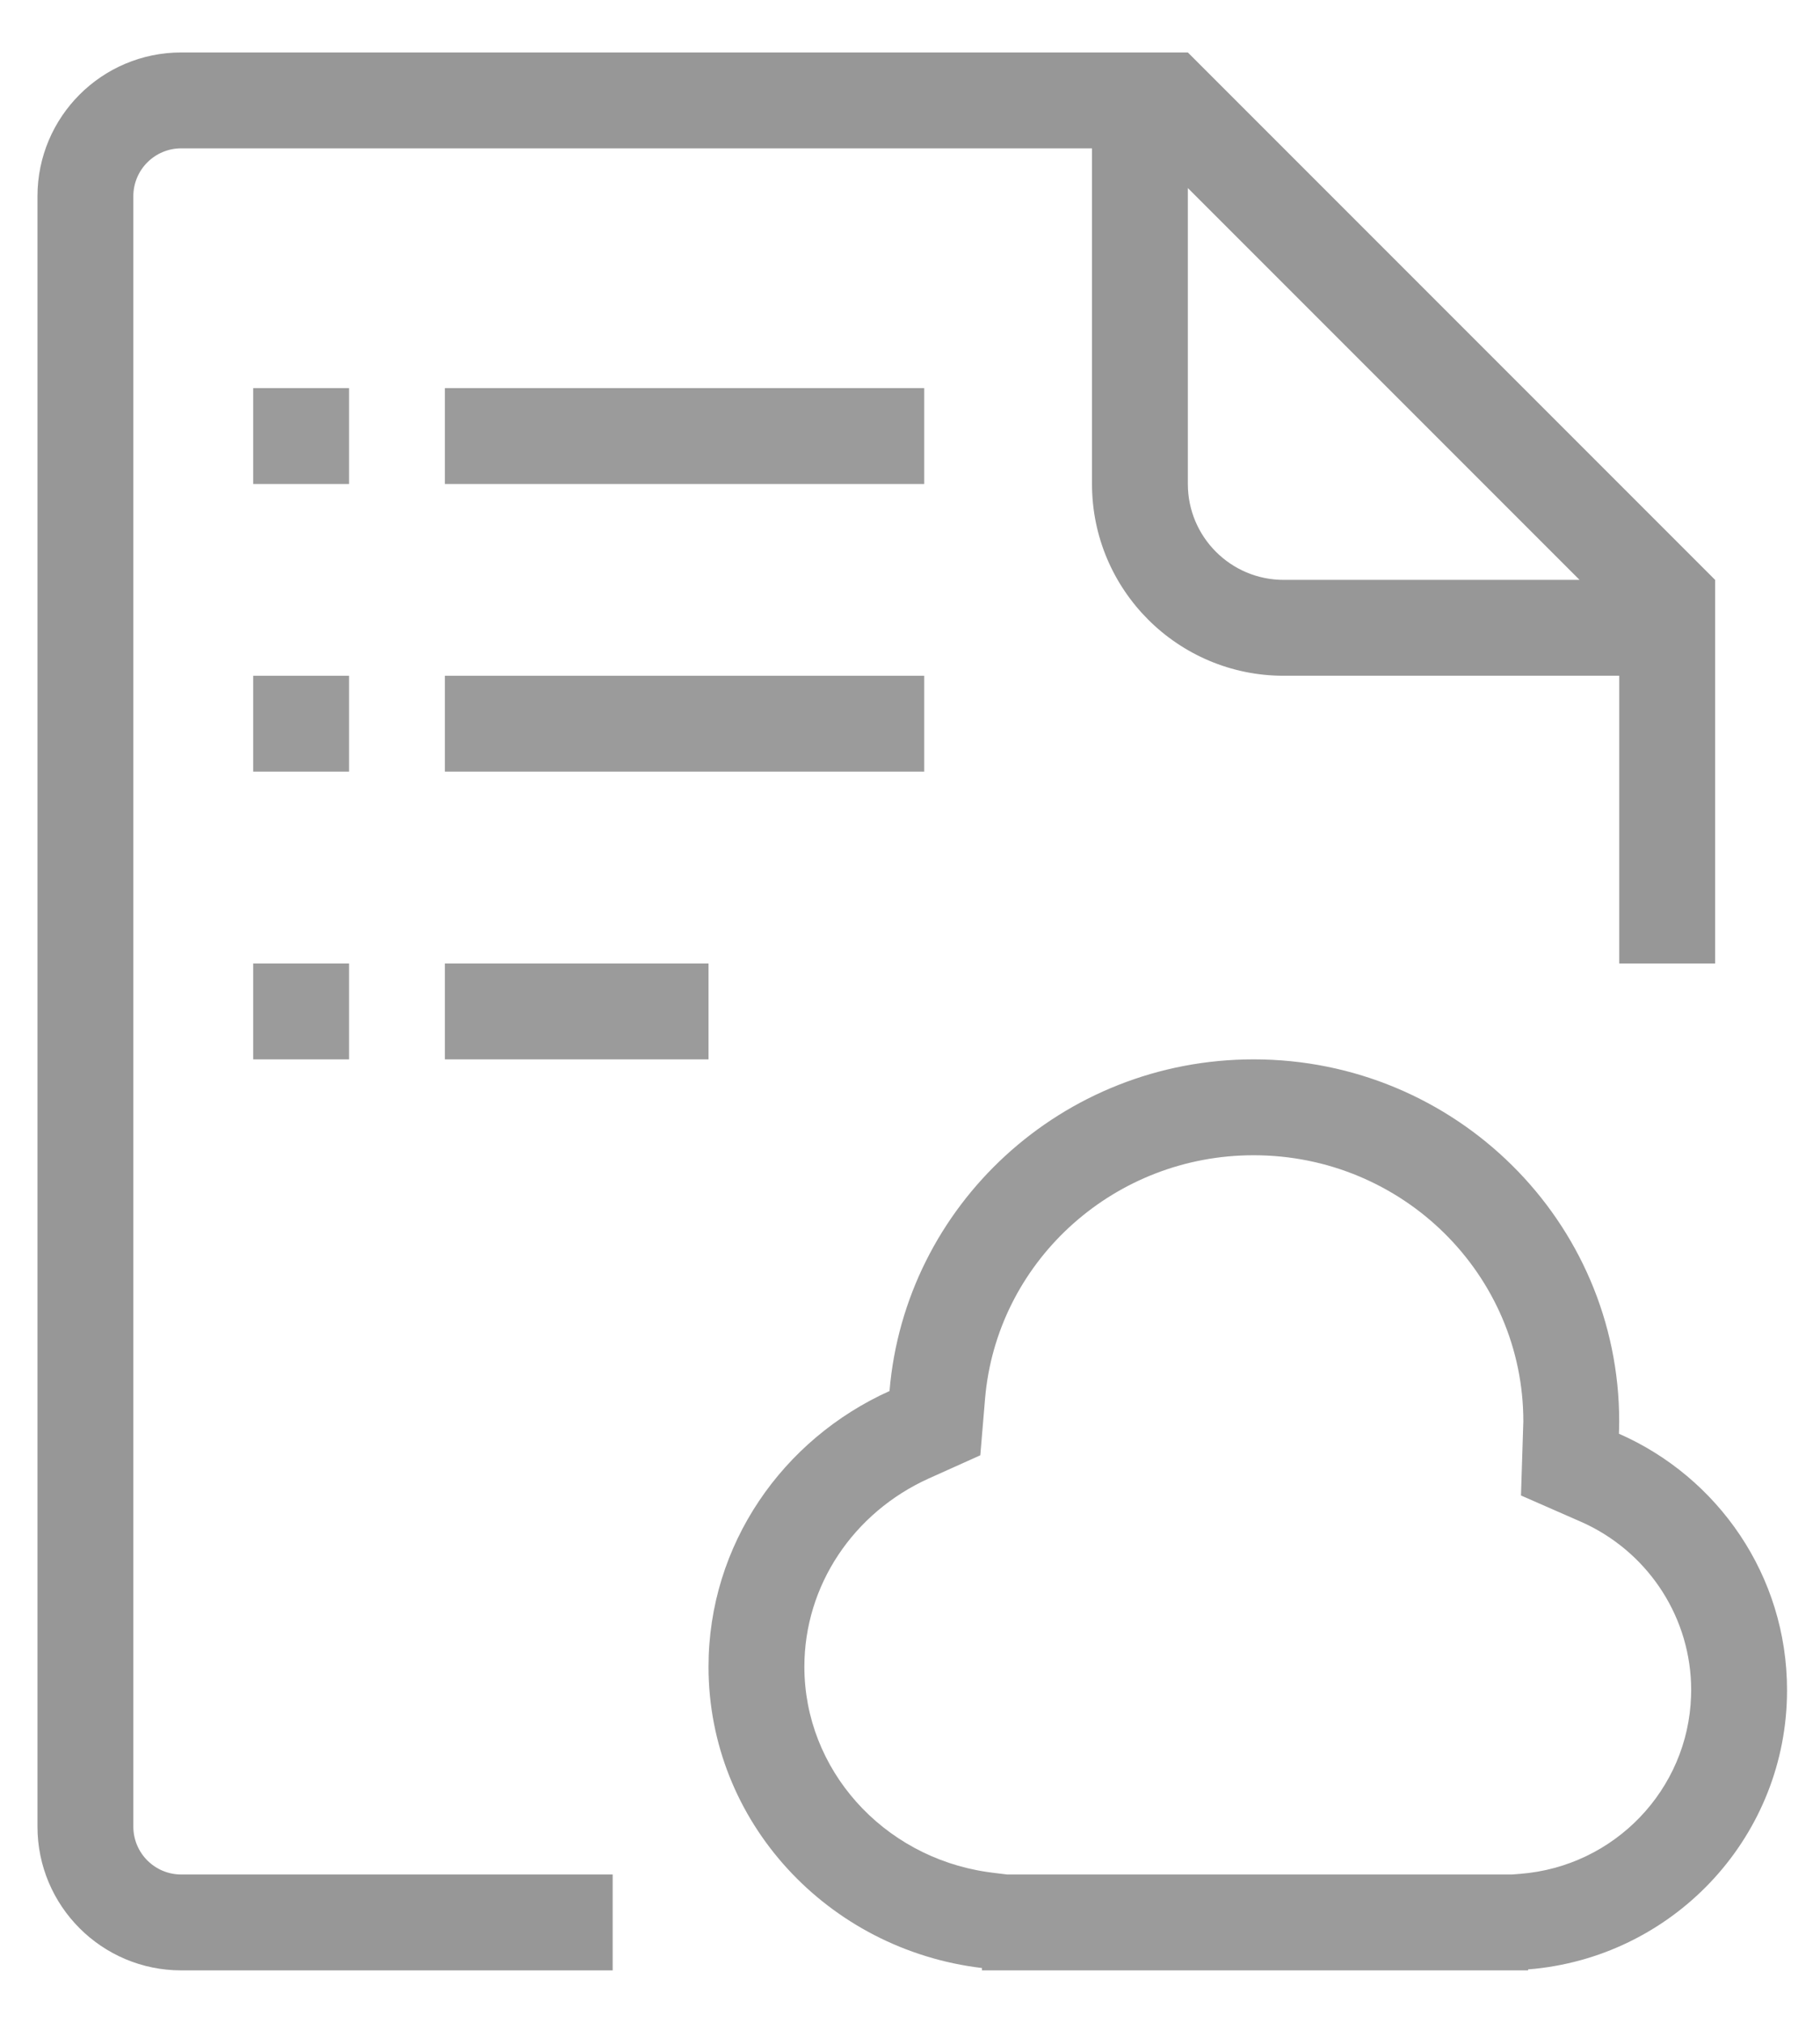
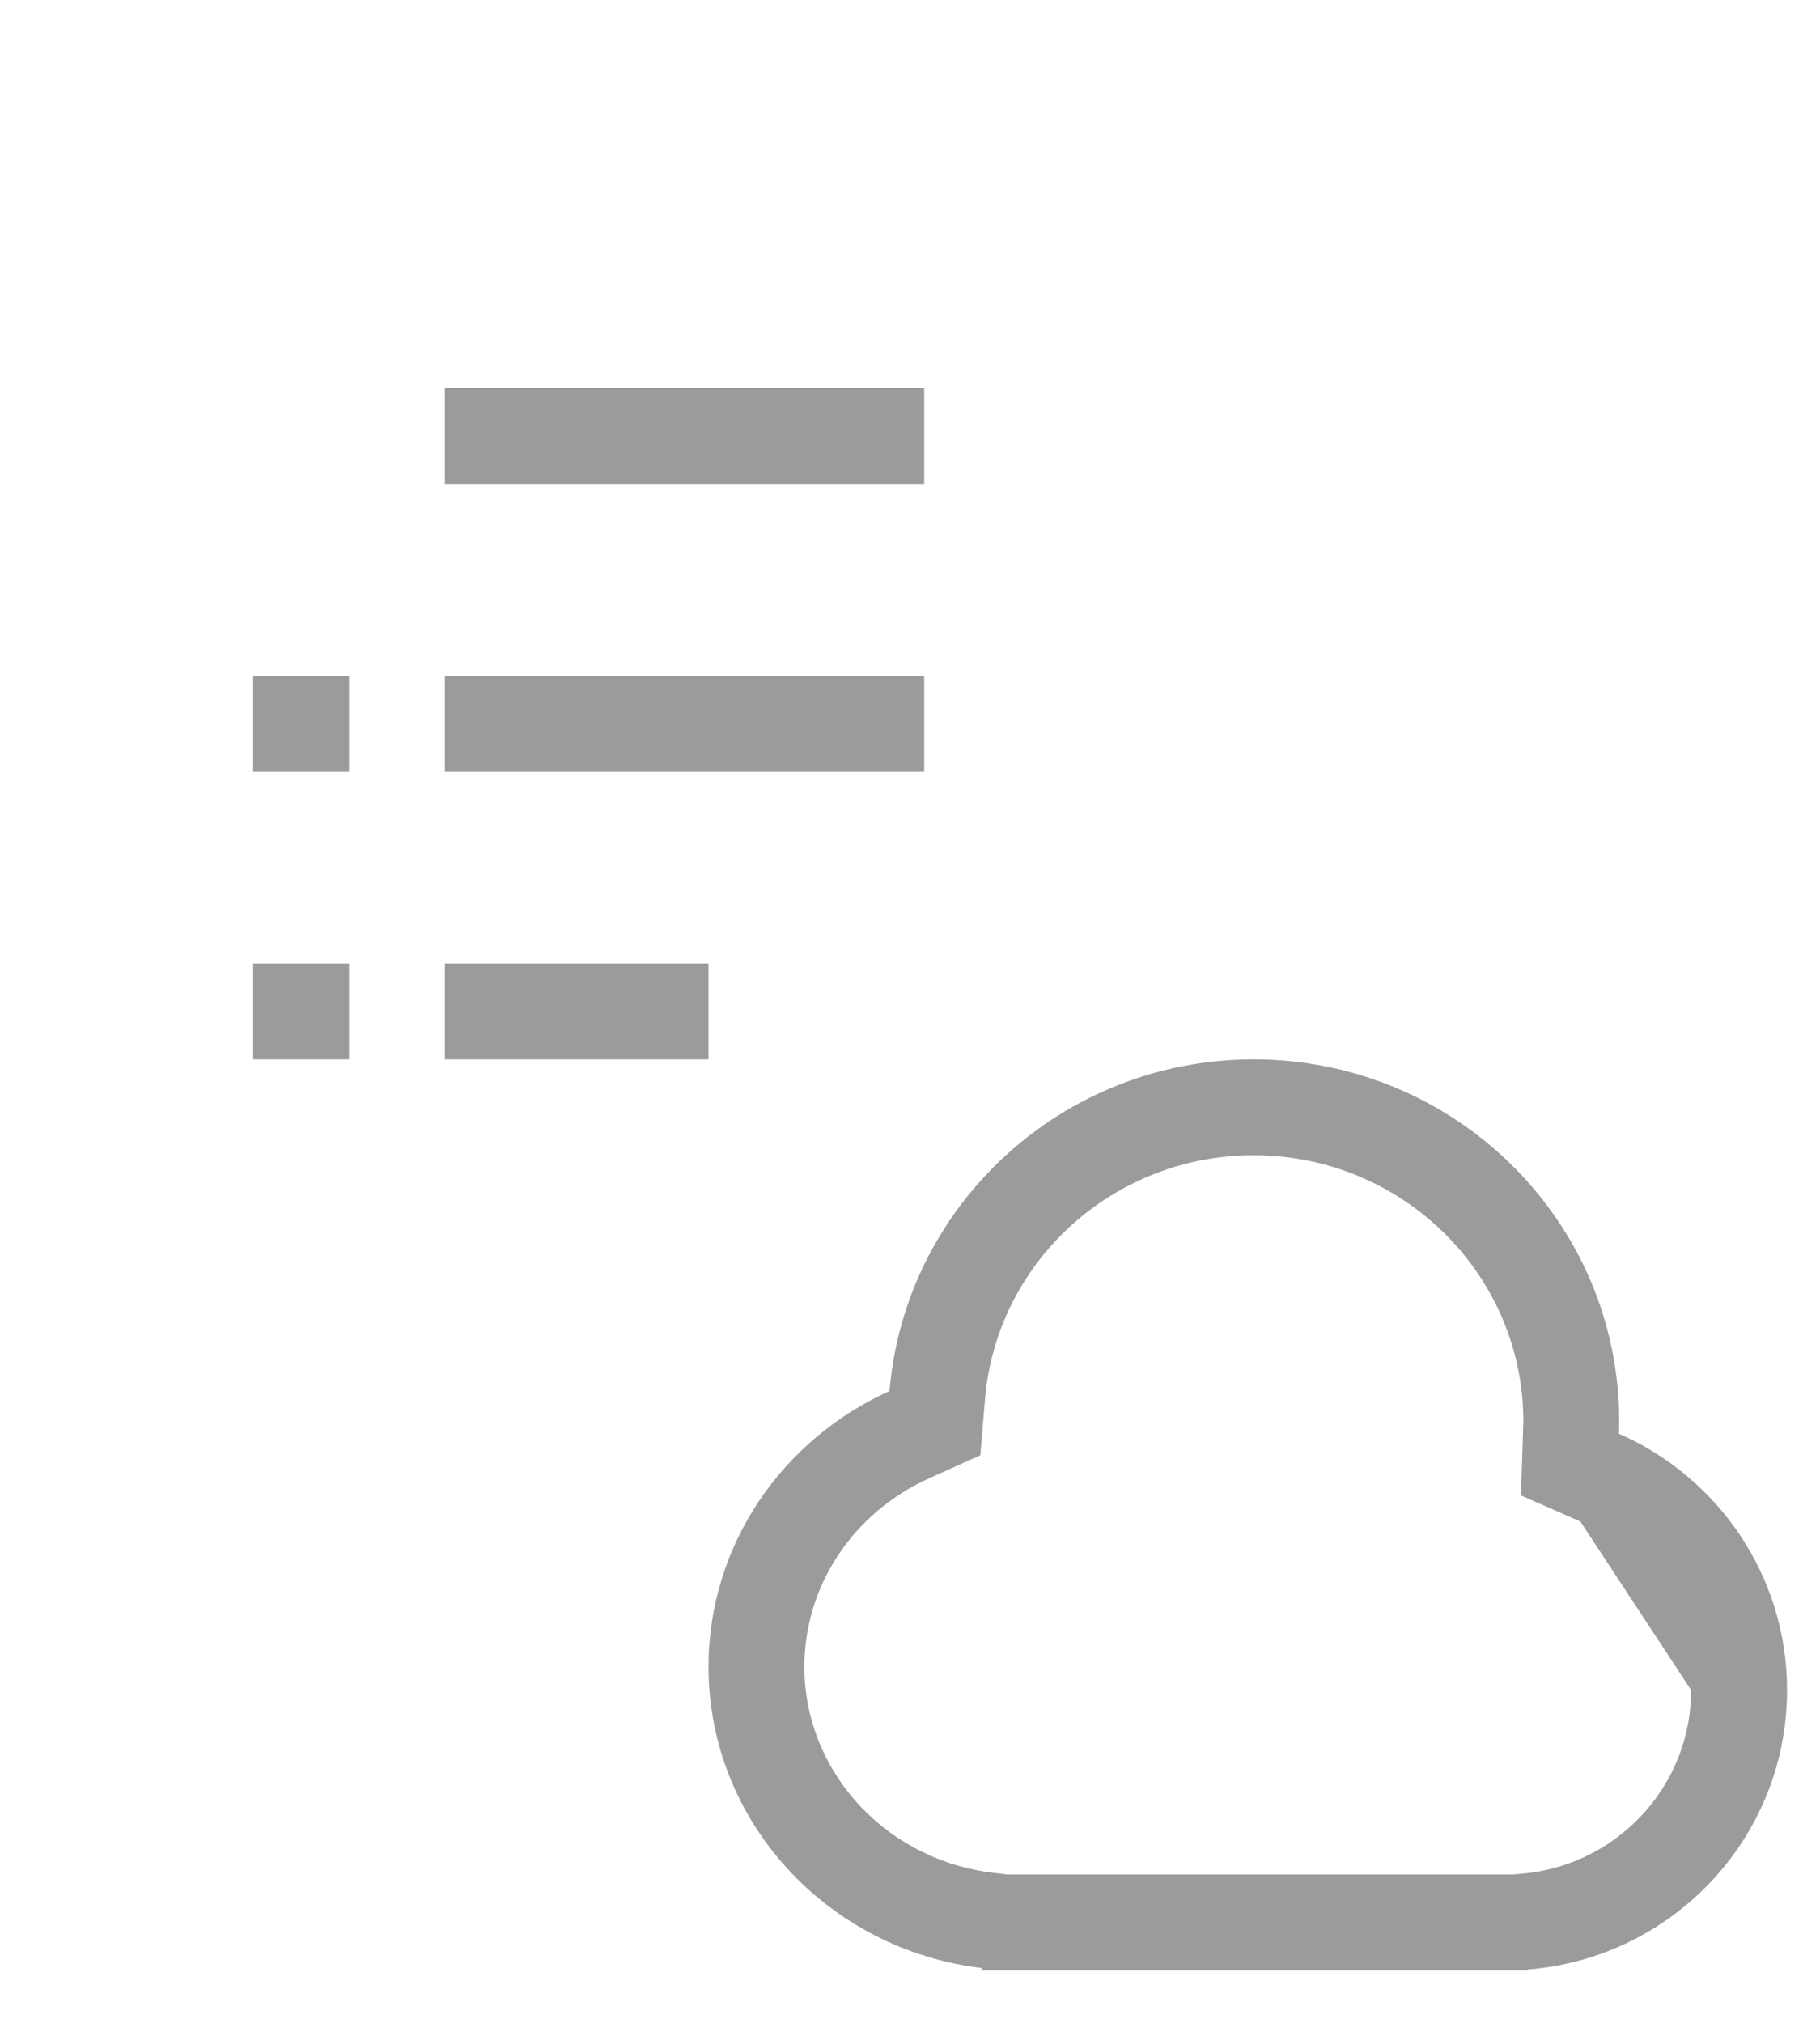
<svg xmlns="http://www.w3.org/2000/svg" width="27px" height="30px" viewBox="0 0 27 30" version="1.1">
  <title>特权图标/线形/稻壳/在线图表/normal</title>
  <desc>Created with Sketch.</desc>
  <g id="页面-1" stroke="none" stroke-width="1" fill="none" fill-rule="evenodd">
    <g id="桌面端-HD" transform="translate(-312, -1586)">
      <g id="特权图标/线形/稻壳/在线图表/normal" transform="translate(309, 1585)">
        <g id="90*90icon-图标参考线" opacity="0">
          <g id="分组" transform="translate(-0.356, -0.356)">
            <g id="分组-2" opacity="0.262" transform="translate(0.143, 0.32)" fill="#E1E1E1">
              <polygon id="矩形" transform="translate(16.19, 16.085) rotate(-315) translate(-16.19, -16.085) " points="16.012 -6.315 16.368 -6.315 16.368 38.485 16.012 38.485" />
              <polygon id="矩形-copy" transform="translate(16.178, 16) scale(-1, 1) rotate(-315) translate(-16.178, -16) " points="16 -6.4 16.356 -6.4 16.356 38.4 16 38.4" />
            </g>
            <rect id="矩形" stroke="#CDCDCD" fill-rule="nonzero" x="0.856" y="0.856" width="31" height="31" />
            <rect id="矩形" stroke="#CDCDCD" fill-rule="nonzero" x="2.278" y="4.411" width="28.156" height="23.889" />
            <path d="M30.433,4.411 L2.278,4.411 L2.278,28.3 L30.433,28.3 L30.433,4.411 Z" id="矩形" stroke="#CDCDCD" fill-rule="nonzero" transform="translate(16.356, 16.356) rotate(-90) translate(-16.356, -16.356) " />
-             <rect id="矩形" stroke="#CDCDCD" fill-rule="nonzero" x="3.344" y="3.344" width="26.022" height="26.022" />
-             <circle id="椭圆形" stroke="#CDCDCD" fill-rule="nonzero" cx="16.356" cy="16.356" r="14.078" />
          </g>
        </g>
-         <path d="M21.598,16.711 C24.593,16.711 27.021,19.115 27.021,22.08 C27.021,22.142 27.019,22.202 27.017,22.263 C28.485,22.907 29.511,24.367 29.511,26.066 C29.511,28.213 27.875,29.978 25.775,30.198 L25.67,30.207 L25.67,30.222 L17.567,30.222 L17.567,30.187 C15.281,29.915 13.511,28.019 13.511,25.719 C13.511,23.906 14.611,22.344 16.196,21.63 C16.427,18.875 18.757,16.711 21.598,16.711 Z M21.598,18.133 C19.547,18.133 17.842,19.663 17.623,21.646 L17.613,21.749 L17.543,22.583 L16.78,22.926 C15.659,23.432 14.933,24.515 14.933,25.719 C14.933,27.239 16.089,28.532 17.64,28.762 L17.735,28.775 L17.943,28.8 L25.431,28.8 L25.557,28.79 C26.953,28.679 28.043,27.54 28.087,26.155 L28.089,26.066 C28.089,25.008 27.476,24.059 26.535,23.606 L26.445,23.565 L25.564,23.179 L25.599,22.08 C25.599,19.904 23.811,18.133 21.598,18.133 Z" id="Page-1-Copy" fill="#9B9B9B" fill-rule="nonzero" />
-         <rect id="矩形" fill="#9B9B9B" x="6.756" y="6.756" width="1.422" height="1.422" />
+         <path d="M21.598,16.711 C24.593,16.711 27.021,19.115 27.021,22.08 C27.021,22.142 27.019,22.202 27.017,22.263 C28.485,22.907 29.511,24.367 29.511,26.066 C29.511,28.213 27.875,29.978 25.775,30.198 L25.67,30.207 L25.67,30.222 L17.567,30.222 L17.567,30.187 C15.281,29.915 13.511,28.019 13.511,25.719 C13.511,23.906 14.611,22.344 16.196,21.63 C16.427,18.875 18.757,16.711 21.598,16.711 Z M21.598,18.133 C19.547,18.133 17.842,19.663 17.623,21.646 L17.613,21.749 L17.543,22.583 L16.78,22.926 C15.659,23.432 14.933,24.515 14.933,25.719 C14.933,27.239 16.089,28.532 17.64,28.762 L17.735,28.775 L17.943,28.8 L25.431,28.8 L25.557,28.79 C26.953,28.679 28.043,27.54 28.087,26.155 L28.089,26.066 L26.445,23.565 L25.564,23.179 L25.599,22.08 C25.599,19.904 23.811,18.133 21.598,18.133 Z" id="Page-1-Copy" fill="#9B9B9B" fill-rule="nonzero" />
        <rect id="矩形-copy-2" fill="#9B9B9B" x="6.756" y="11.022" width="1.422" height="1.422" />
        <rect id="矩形-copy-4" fill="#9B9B9B" x="6.756" y="15.289" width="1.422" height="1.422" />
        <rect id="矩形-copy" fill="#9B9B9B" x="9.6" y="6.756" width="7.111" height="1.422" />
        <rect id="矩形-copy-3" fill="#9B9B9B" x="9.6" y="11.022" width="7.111" height="1.422" />
        <rect id="矩形-copy-5" fill="#9B9B9B" x="9.6" y="15.289" width="3.911" height="1.422" />
-         <path d="M20.622,1.778 L28.444,9.6 L28.444,15.289 L27.022,15.289 L27.022,11.022 L22.044,11.022 C20.474,11.022 19.2,9.749 19.2,8.178 L19.2,3.2 L5.689,3.2 C5.296,3.2 4.978,3.518 4.978,3.911 L4.978,28.089 C4.978,28.482 5.296,28.8 5.689,28.8 L12.089,28.8 L12.089,30.222 L5.689,30.222 C4.511,30.222 3.556,29.267 3.556,28.089 L3.556,3.911 C3.556,2.733 4.511,1.778 5.689,1.778 L20.622,1.778 Z M20.622,3.789 L20.622,8.178 C20.622,8.963 21.259,9.6 22.044,9.6 L26.433,9.6 L20.622,3.789 Z" id="形状结合" fill="#979797" fill-rule="nonzero" />
      </g>
    </g>
  </g>
</svg>